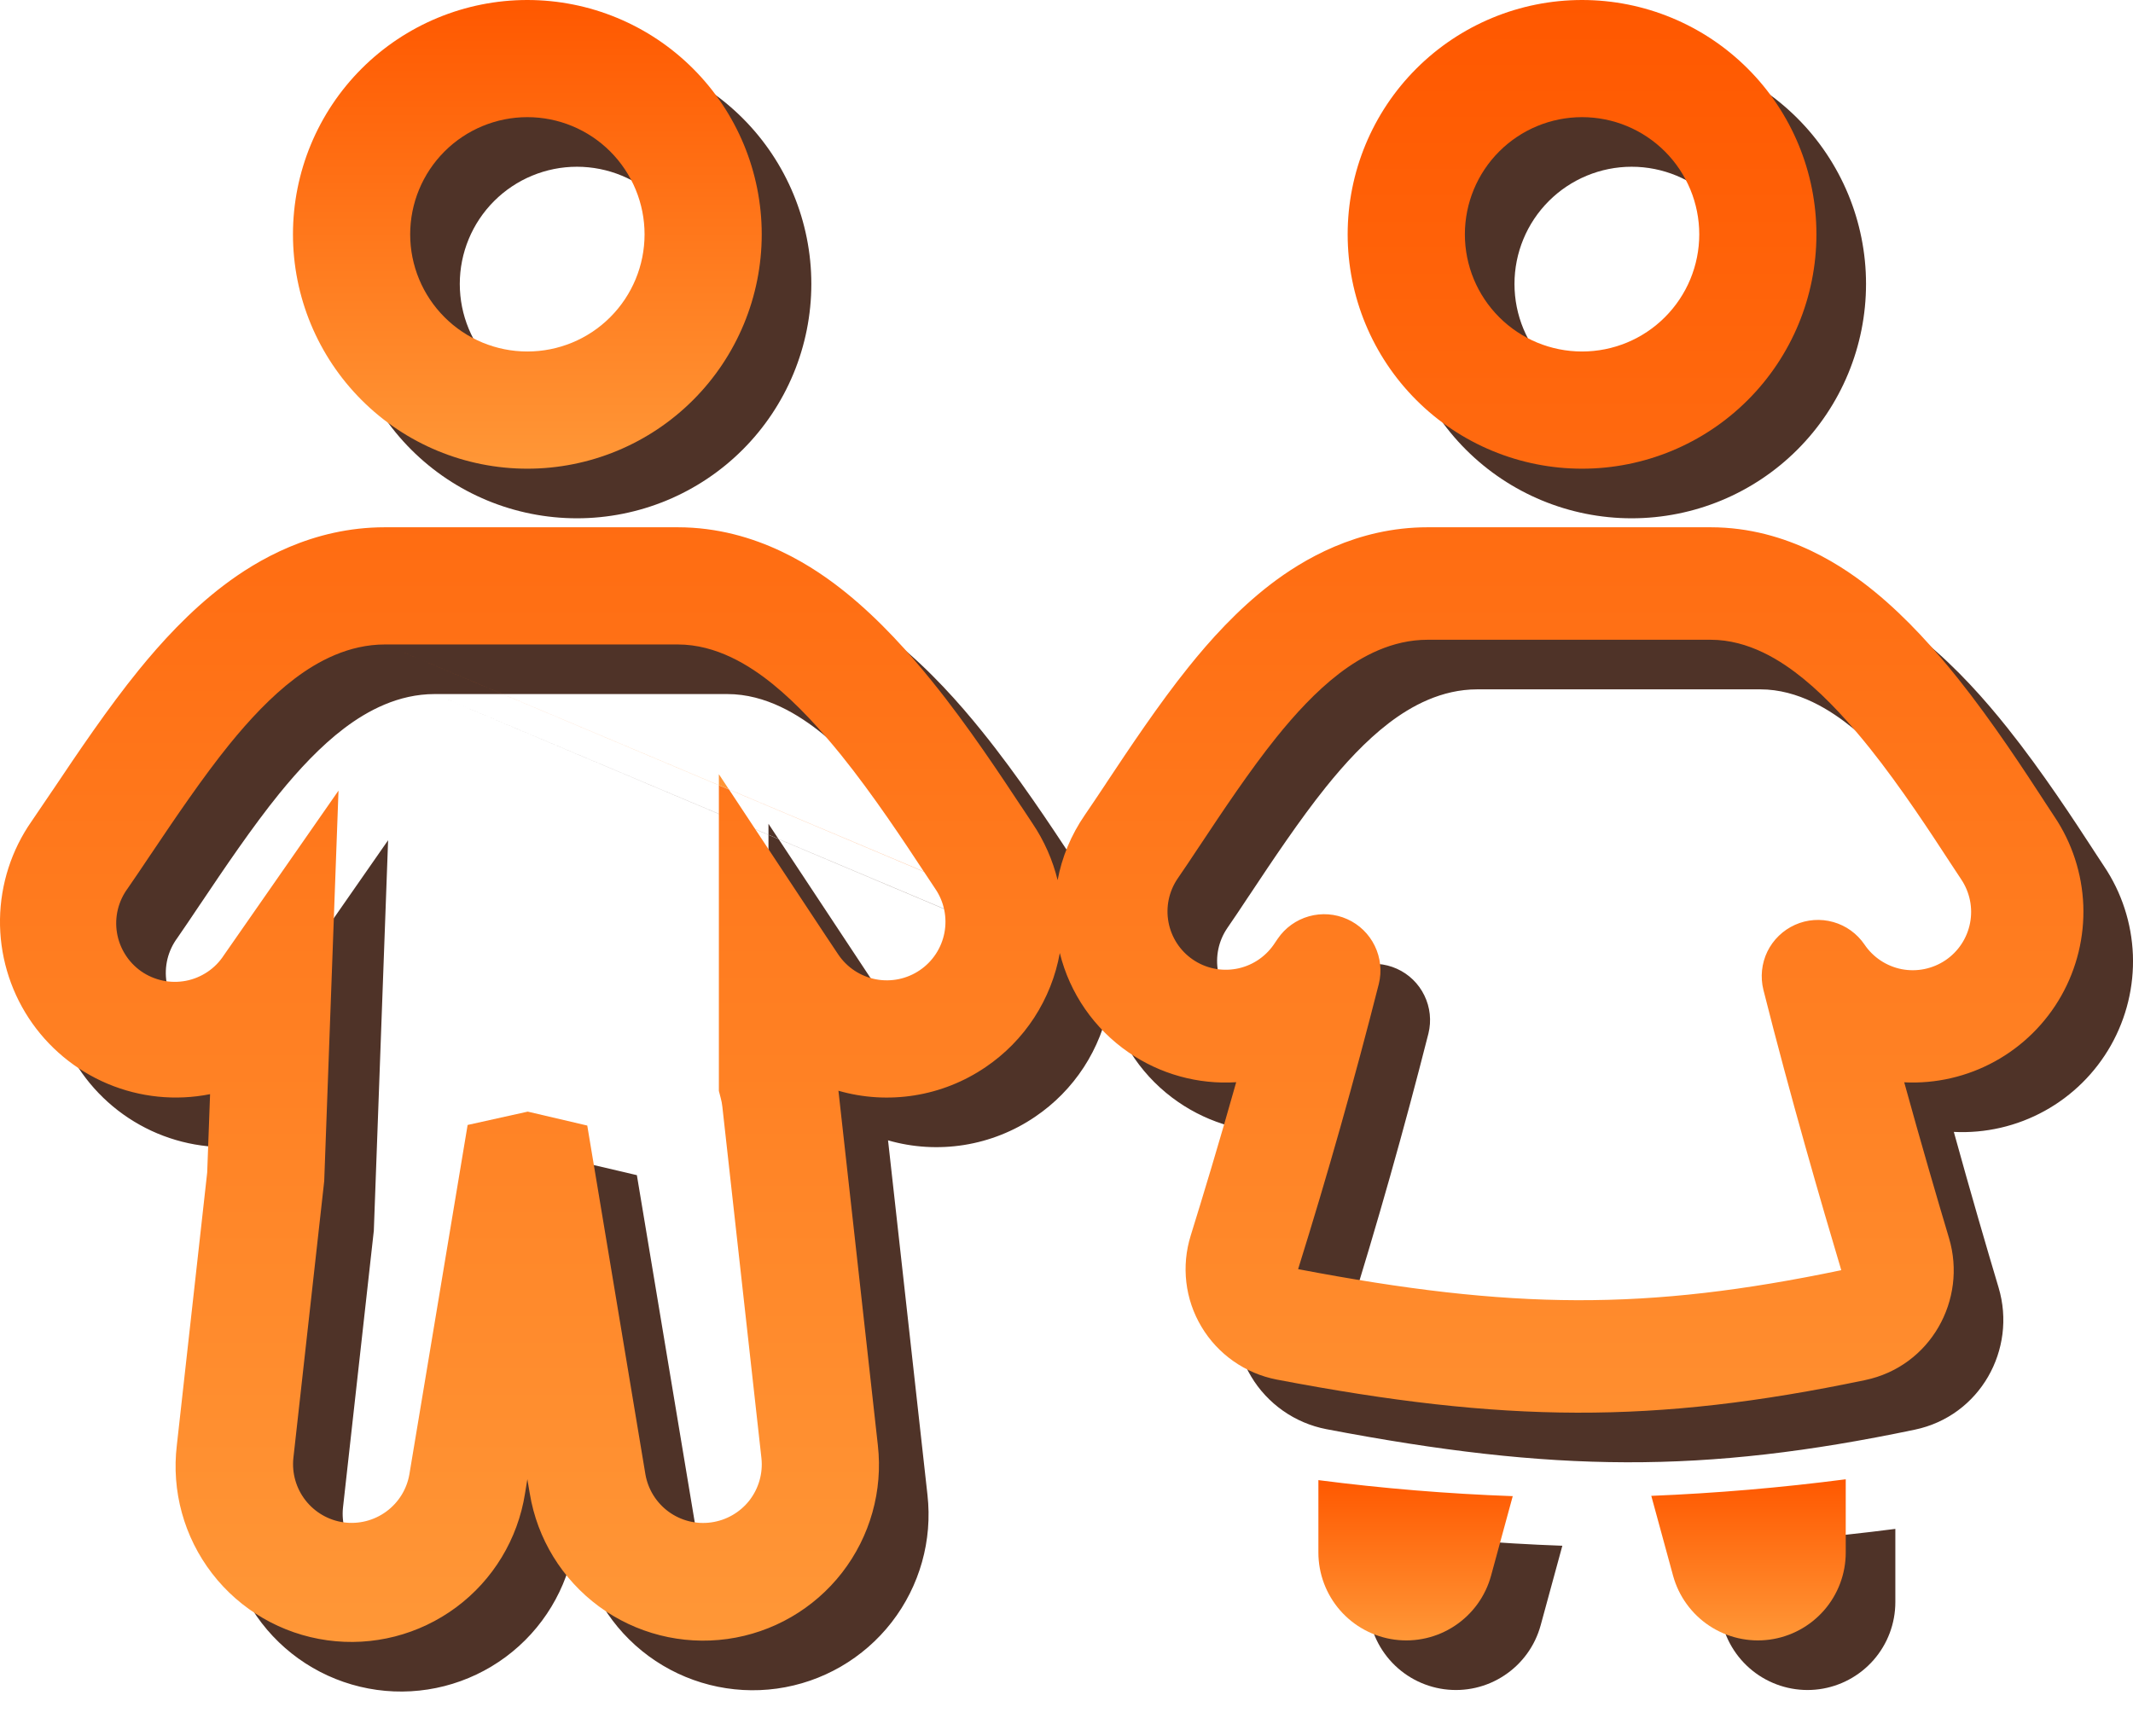
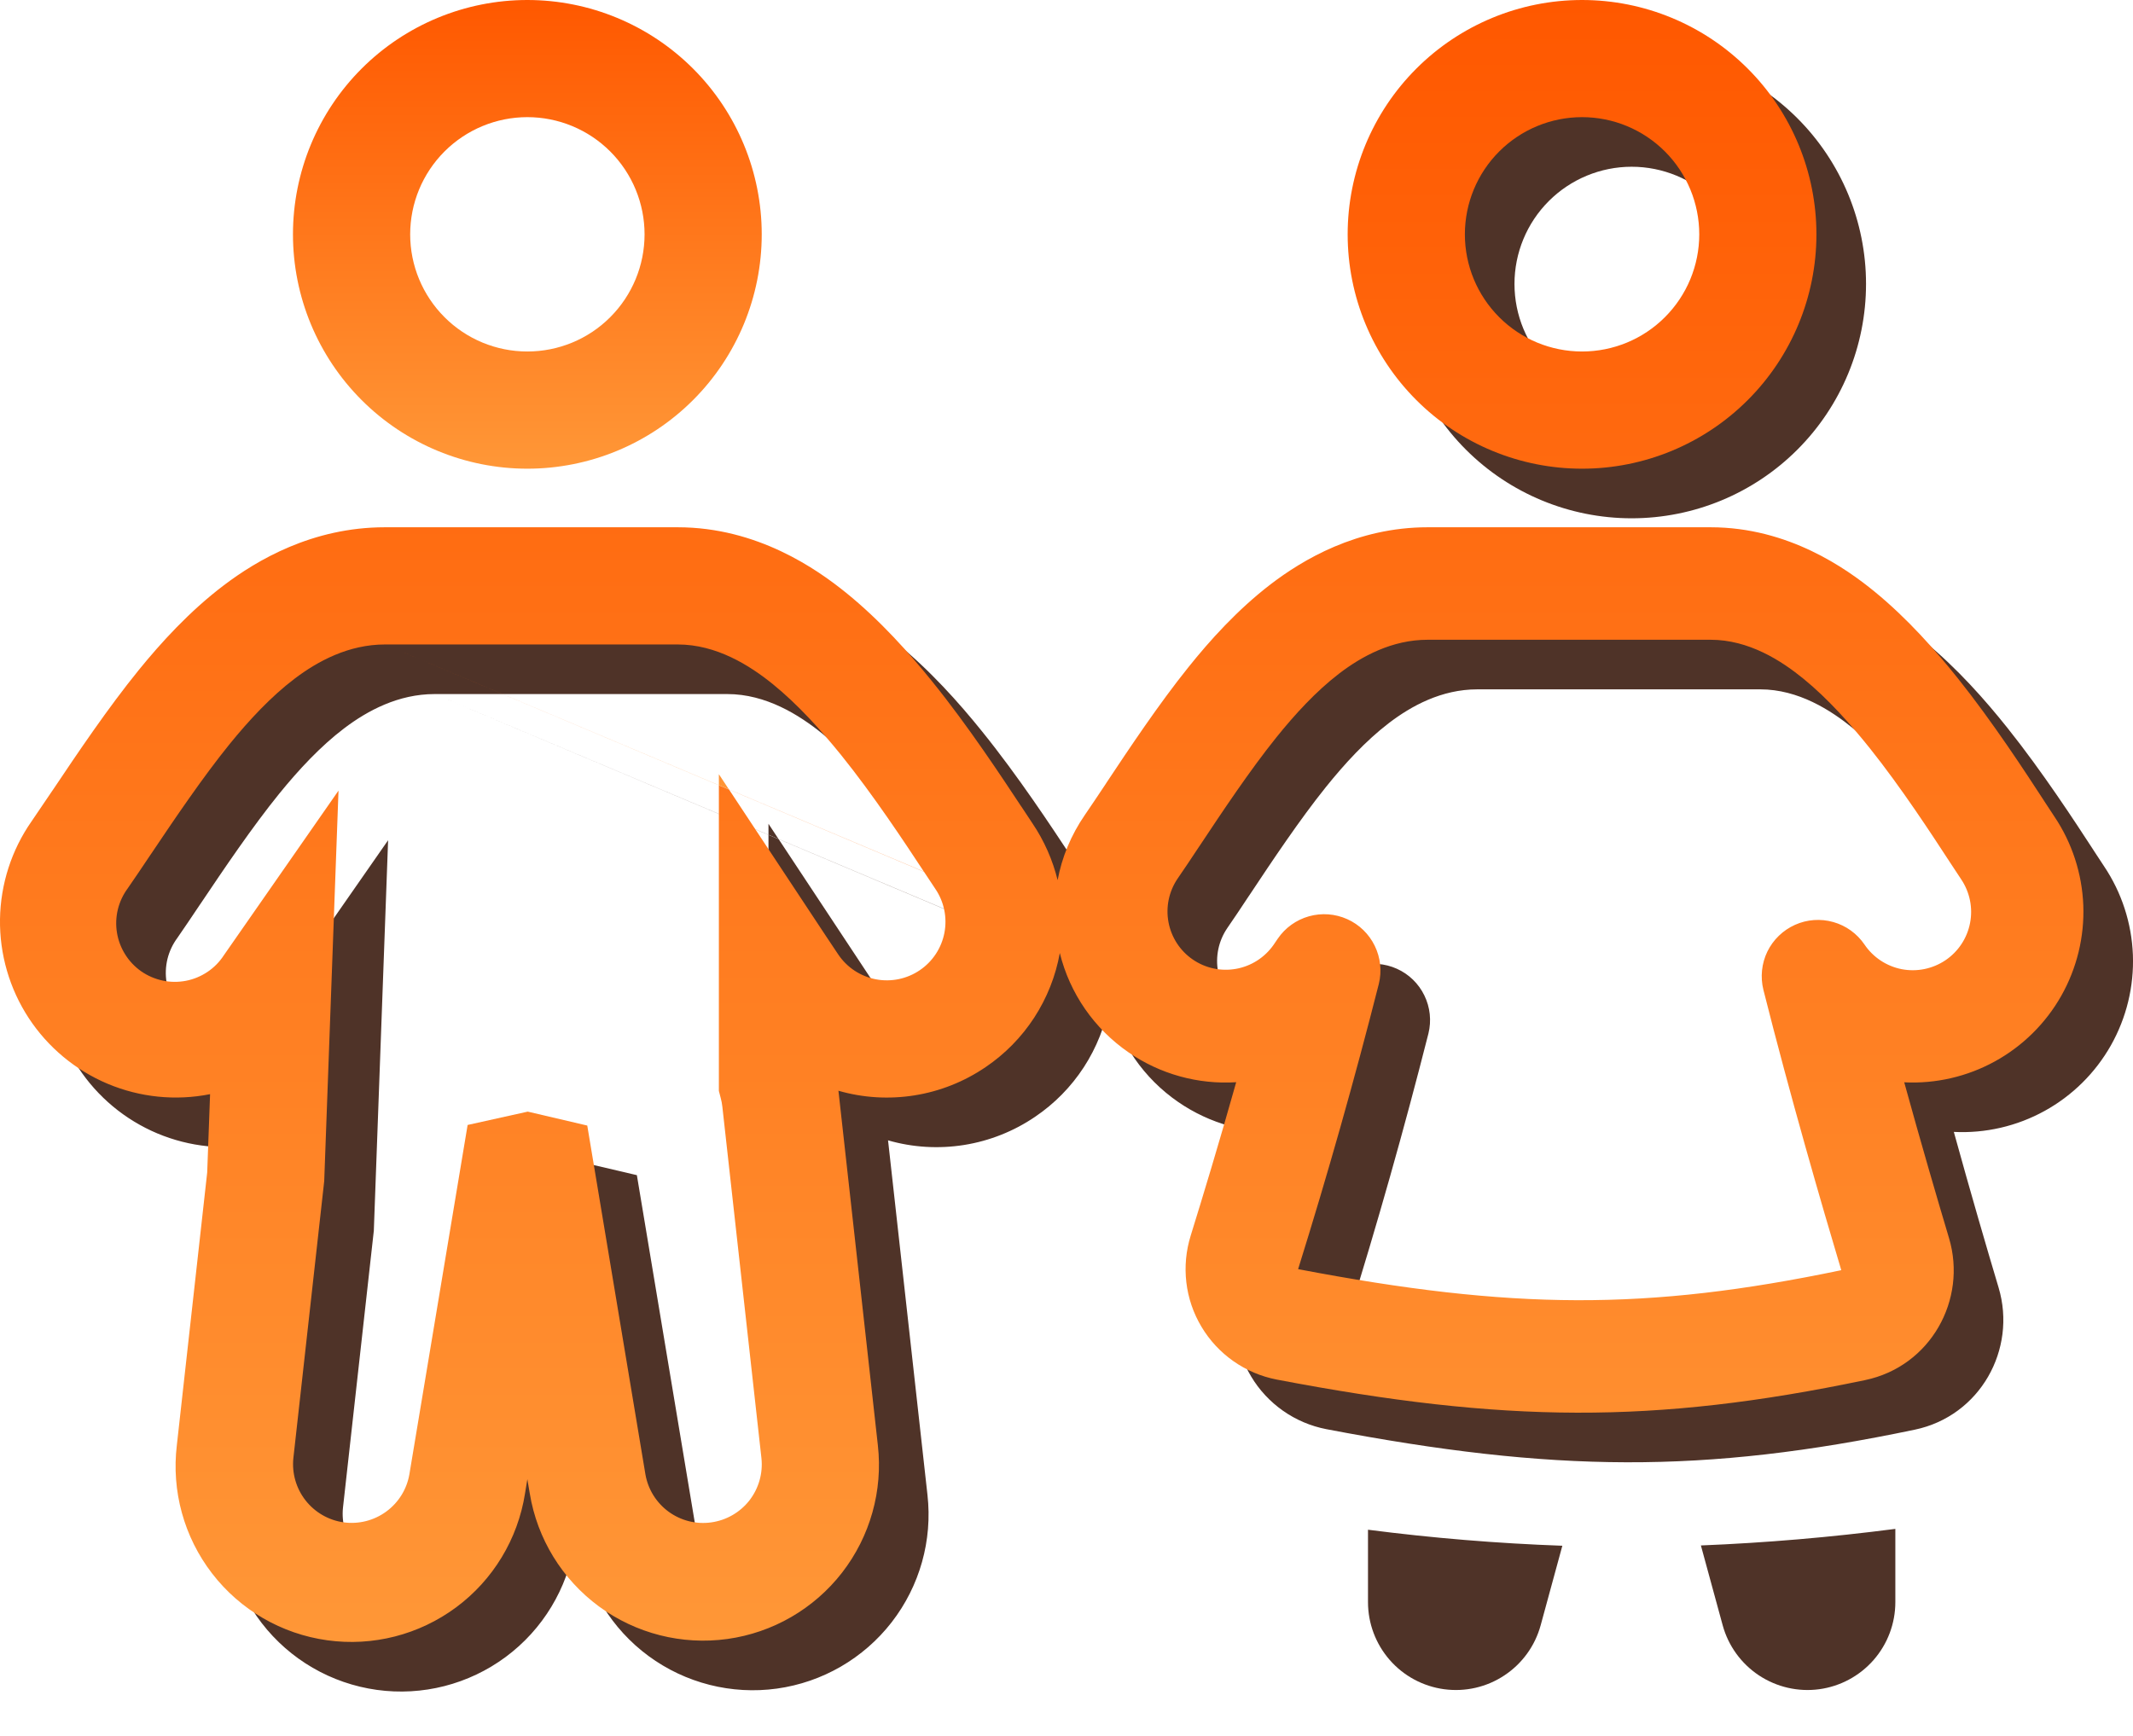
<svg xmlns="http://www.w3.org/2000/svg" width="43" height="35" viewBox="0 0 43 35" fill="none">
-   <path fill-rule="evenodd" clip-rule="evenodd" d="M11.631 10.45C12.884 10.45 14.086 9.952 14.972 9.066C15.858 8.18 16.356 6.978 16.356 5.725C16.356 4.472 15.858 3.27 14.972 2.384C14.086 1.498 12.884 1 11.631 1C10.378 1 9.176 1.498 8.29 2.384C7.404 3.27 6.906 4.472 6.906 5.725C6.906 6.978 7.404 8.18 8.29 9.066C9.176 9.952 10.378 10.45 11.631 10.45ZM11.631 8.087C12.258 8.087 12.859 7.839 13.302 7.395C13.745 6.952 13.994 6.352 13.994 5.725C13.994 5.098 13.745 4.497 13.302 4.054C12.859 3.611 12.258 3.362 11.631 3.362C11.005 3.362 10.404 3.611 9.961 4.054C9.518 4.497 9.269 5.098 9.269 5.725C9.269 6.352 9.518 6.952 9.961 7.395C10.404 7.839 11.005 8.087 11.631 8.087Z" fill="#4F3328" />
  <path d="M15.492 16.831L8.759 13.994L15.492 16.833V16.831ZM15.492 16.831L15.695 16.917L15.492 16.61V16.831Z" fill="#4F3328" />
  <path fill-rule="evenodd" clip-rule="evenodd" d="M5.512 12.801C6.177 12.296 7.298 11.631 8.759 11.631H14.661C16.271 11.631 17.472 12.479 18.057 12.952C18.742 13.506 19.335 14.172 19.793 14.741C20.525 15.646 21.199 16.673 21.584 17.255L21.593 17.267C21.686 17.409 21.757 17.517 21.81 17.595C22.054 17.956 22.223 18.346 22.321 18.746C22.407 18.287 22.588 17.84 22.871 17.43C22.988 17.261 23.128 17.049 23.292 16.804L23.305 16.782C23.754 16.107 24.36 15.196 24.959 14.451C25.384 13.92 25.942 13.297 26.616 12.78C27.258 12.289 28.35 11.631 29.78 11.631H35.484C37.058 11.631 38.229 12.47 38.791 12.929C39.455 13.472 40.027 14.122 40.47 14.678C41.175 15.561 41.828 16.564 42.198 17.132L42.203 17.14L42.206 17.145L42.213 17.156C42.301 17.289 42.367 17.392 42.416 17.465C42.772 17.995 42.973 18.614 42.998 19.252C43.022 19.89 42.868 20.522 42.554 21.078C42.24 21.633 41.777 22.091 41.218 22.399C40.659 22.707 40.025 22.854 39.388 22.822C39.728 24.054 40.055 25.174 40.291 25.963C40.662 27.207 39.917 28.551 38.6 28.826C34.336 29.718 31.319 29.69 26.736 28.815C26.422 28.754 26.126 28.628 25.864 28.444C25.604 28.261 25.384 28.025 25.221 27.751C25.057 27.477 24.953 27.172 24.916 26.855C24.879 26.538 24.909 26.217 25.004 25.912C25.247 25.129 25.58 24.032 25.921 22.82C25.151 22.869 24.387 22.657 23.752 22.219C23.06 21.743 22.566 21.03 22.365 20.215C22.282 20.68 22.106 21.122 21.849 21.518C21.592 21.913 21.258 22.253 20.867 22.517C20.438 22.809 19.95 23.003 19.438 23.085C18.925 23.167 18.401 23.136 17.902 22.992L17.909 23.051L18.697 30.139C18.801 31.057 18.541 31.979 17.975 32.709C17.408 33.439 16.578 33.919 15.663 34.046C14.748 34.173 13.819 33.937 13.075 33.39C12.331 32.842 11.83 32.025 11.68 31.113L11.631 30.824L11.584 31.113C11.439 32.031 10.941 32.855 10.195 33.408C9.449 33.961 8.516 34.2 7.596 34.072C6.676 33.944 5.843 33.461 5.276 32.725C4.709 31.989 4.454 31.061 4.565 30.139L5.177 24.64L5.235 23.061C4.541 23.199 3.823 23.126 3.171 22.852C2.52 22.578 1.965 22.116 1.578 21.525C1.191 20.933 0.99 20.239 1 19.533C1.011 18.826 1.232 18.138 1.637 17.559C1.752 17.391 1.892 17.185 2.054 16.944L2.087 16.896C2.55 16.205 3.177 15.272 3.797 14.51C4.239 13.966 4.817 13.327 5.512 12.801ZM8.761 13.994C8.031 13.994 7.409 14.328 6.939 14.684C6.46 15.047 6.02 15.522 5.632 15.999C5.091 16.666 4.522 17.508 4.046 18.217L4.03 18.24C3.866 18.485 3.71 18.717 3.576 18.91C3.482 19.037 3.414 19.181 3.376 19.335C3.339 19.489 3.332 19.649 3.358 19.805C3.383 19.961 3.44 20.11 3.524 20.244C3.608 20.378 3.718 20.494 3.848 20.585C3.978 20.675 4.125 20.738 4.28 20.771C4.434 20.804 4.594 20.805 4.75 20.775C4.905 20.745 5.053 20.683 5.184 20.595C5.315 20.507 5.427 20.393 5.513 20.26L7.824 16.941L7.536 24.814L6.914 30.401C6.883 30.706 6.971 31.011 7.16 31.252C7.349 31.493 7.624 31.652 7.927 31.694C8.231 31.736 8.539 31.658 8.786 31.477C9.034 31.296 9.201 31.027 9.253 30.725L10.427 23.682L11.639 23.413L12.839 23.694L14.011 30.725C14.063 31.027 14.23 31.297 14.478 31.479C14.726 31.66 15.034 31.738 15.338 31.695C15.642 31.653 15.918 31.494 16.107 31.253C16.295 31.011 16.383 30.705 16.35 30.4L15.562 23.312C15.556 23.255 15.545 23.198 15.53 23.142L15.492 22.995V16.833L15.697 16.919L17.658 19.884L17.901 20.248C18.077 20.508 18.349 20.686 18.656 20.745C18.964 20.804 19.283 20.738 19.542 20.562C19.801 20.387 19.98 20.115 20.039 19.807C20.098 19.5 20.032 19.181 19.856 18.922L19.627 18.577L15.697 16.919L15.696 16.917L19.625 18.573L19.62 18.567C19.231 17.977 18.61 17.034 17.957 16.224C17.544 15.713 17.073 15.193 16.575 14.79C16.109 14.414 15.443 13.994 14.662 13.994H8.761ZM27.996 14.581C28.452 14.232 29.061 13.899 29.781 13.899H35.485C36.255 13.899 36.908 14.319 37.358 14.686C37.843 15.082 38.3 15.592 38.698 16.091C39.331 16.884 39.932 17.807 40.308 18.383L40.312 18.389C40.397 18.519 40.475 18.638 40.536 18.729C40.71 18.988 40.775 19.305 40.715 19.611C40.656 19.917 40.477 20.187 40.219 20.361C39.96 20.535 39.643 20.6 39.337 20.541C39.031 20.481 38.761 20.302 38.587 20.044C38.437 19.824 38.215 19.663 37.959 19.591C37.702 19.518 37.429 19.538 37.186 19.647C36.943 19.756 36.746 19.947 36.629 20.186C36.513 20.426 36.485 20.699 36.549 20.957C37.089 23.102 37.73 25.31 38.119 26.61C34.192 27.43 31.484 27.411 27.169 26.589L27.17 26.586C27.764 24.685 28.306 22.769 28.796 20.839C28.86 20.581 28.831 20.309 28.714 20.07C28.598 19.831 28.401 19.64 28.159 19.532C27.916 19.423 27.643 19.403 27.387 19.475C27.132 19.547 26.909 19.706 26.759 19.926L26.674 20.051C26.496 20.305 26.225 20.479 25.919 20.534C25.614 20.589 25.299 20.521 25.044 20.345C24.788 20.169 24.613 19.898 24.556 19.593C24.499 19.288 24.565 18.973 24.739 18.716C24.868 18.53 25.019 18.303 25.177 18.064L25.183 18.056C25.645 17.36 26.199 16.529 26.727 15.872C27.103 15.404 27.529 14.939 27.996 14.581ZM32.893 10.45C34.147 10.45 35.348 9.952 36.234 9.066C37.12 8.18 37.618 6.978 37.618 5.725C37.618 4.472 37.12 3.27 36.234 2.384C35.348 1.498 34.147 1 32.893 1C31.64 1 30.438 1.498 29.552 2.384C28.666 3.27 28.168 4.472 28.168 5.725C28.168 6.978 28.666 8.18 29.552 9.066C30.438 9.952 31.64 10.45 32.893 10.45ZM32.893 8.087C33.52 8.087 34.121 7.839 34.564 7.395C35.007 6.952 35.256 6.352 35.256 5.725C35.256 5.098 35.007 4.497 34.564 4.054C34.121 3.611 33.52 3.362 32.893 3.362C32.267 3.362 31.666 3.611 31.223 4.054C30.78 4.497 30.531 5.098 30.531 5.725C30.531 6.352 30.78 6.952 31.223 7.395C31.666 7.839 32.267 8.087 32.893 8.087Z" fill="#4F3328" />
  <path d="M29.114 34.059C28.689 34.002 28.298 33.792 28.016 33.469C27.734 33.146 27.578 32.732 27.578 32.303V30.843C28.878 31.011 30.186 31.119 31.496 31.166L31.059 32.769C30.946 33.183 30.687 33.542 30.329 33.779C29.972 34.017 29.54 34.116 29.115 34.059H29.114ZM34.728 32.769L34.289 31.16C35.6 31.107 36.908 30.995 38.209 30.826V32.303C38.209 32.732 38.053 33.146 37.771 33.469C37.488 33.792 37.098 34.002 36.673 34.059C36.248 34.116 35.816 34.016 35.458 33.779C35.101 33.542 34.841 33.183 34.728 32.769Z" fill="#4F3328" />
  <path fill-rule="evenodd" clip-rule="evenodd" d="M10.631 9.45C11.884 9.45 13.086 8.952 13.972 8.066C14.858 7.18 15.356 5.978 15.356 4.725C15.356 3.472 14.858 2.27 13.972 1.384C13.086 0.498 11.884 0 10.631 0C9.378 0 8.176 0.498 7.29 1.384C6.404 2.27 5.906 3.472 5.906 4.725C5.906 5.978 6.404 7.18 7.29 8.066C8.176 8.952 9.378 9.45 10.631 9.45ZM10.631 7.087C11.258 7.087 11.859 6.839 12.302 6.395C12.745 5.952 12.994 5.352 12.994 4.725C12.994 4.098 12.745 3.497 12.302 3.054C11.859 2.611 11.258 2.362 10.631 2.362C10.005 2.362 9.404 2.611 8.961 3.054C8.518 3.497 8.269 4.098 8.269 4.725C8.269 5.352 8.518 5.952 8.961 6.395C9.404 6.839 10.005 7.087 10.631 7.087Z" fill="url(#paint0_linear_102_8)" />
  <path d="M14.492 15.831L7.759 12.994L14.492 15.833V15.831ZM14.492 15.831L14.695 15.917L14.492 15.61V15.831Z" fill="url(#paint1_linear_102_8)" />
  <path fill-rule="evenodd" clip-rule="evenodd" d="M4.512 11.801C5.177 11.296 6.298 10.631 7.759 10.631H13.661C15.271 10.631 16.472 11.479 17.057 11.952C17.742 12.506 18.335 13.172 18.793 13.741C19.525 14.646 20.199 15.673 20.584 16.255L20.593 16.267C20.686 16.409 20.757 16.517 20.81 16.595C21.054 16.956 21.223 17.346 21.321 17.746C21.407 17.287 21.588 16.84 21.871 16.43C21.988 16.261 22.128 16.049 22.292 15.804L22.305 15.783C22.754 15.107 23.36 14.196 23.959 13.451C24.384 12.92 24.942 12.297 25.616 11.78C26.258 11.289 27.35 10.631 28.78 10.631H34.484C36.058 10.631 37.229 11.47 37.791 11.929C38.455 12.472 39.027 13.122 39.47 13.678C40.175 14.561 40.828 15.564 41.198 16.132L41.203 16.14L41.206 16.145L41.213 16.156C41.301 16.289 41.367 16.392 41.416 16.465C41.772 16.995 41.973 17.614 41.998 18.252C42.022 18.89 41.868 19.522 41.554 20.078C41.24 20.633 40.777 21.091 40.218 21.399C39.659 21.707 39.025 21.854 38.388 21.822C38.728 23.054 39.055 24.174 39.291 24.963C39.662 26.207 38.917 27.551 37.6 27.826C33.336 28.718 30.319 28.69 25.736 27.815C25.422 27.754 25.126 27.628 24.864 27.444C24.604 27.261 24.384 27.025 24.221 26.751C24.057 26.477 23.953 26.172 23.916 25.855C23.879 25.538 23.909 25.217 24.004 24.912C24.247 24.129 24.58 23.032 24.921 21.82C24.151 21.869 23.387 21.657 22.752 21.219C22.06 20.743 21.566 20.03 21.365 19.215C21.282 19.68 21.106 20.122 20.849 20.518C20.592 20.913 20.258 21.253 19.867 21.517C19.438 21.809 18.95 22.003 18.438 22.085C17.925 22.167 17.401 22.136 16.902 21.992L16.909 22.051L17.697 29.139C17.801 30.057 17.541 30.979 16.975 31.709C16.408 32.439 15.579 32.919 14.663 33.046C13.748 33.173 12.819 32.937 12.075 32.39C11.331 31.842 10.83 31.025 10.68 30.113L10.631 29.824L10.584 30.113C10.439 31.031 9.941 31.855 9.195 32.408C8.449 32.961 7.516 33.2 6.596 33.072C5.676 32.944 4.843 32.461 4.276 31.725C3.709 30.989 3.454 30.061 3.565 29.139L4.177 23.64L4.235 22.061C3.541 22.199 2.823 22.126 2.171 21.852C1.52 21.578 0.965 21.116 0.578 20.525C0.191 19.933 -0.01 19.239 0 18.533C0.011 17.826 0.232 17.138 0.637 16.559C0.752 16.391 0.892 16.185 1.054 15.944L1.087 15.896C1.55 15.205 2.177 14.272 2.797 13.51C3.239 12.966 3.817 12.327 4.512 11.801ZM7.761 12.994C7.031 12.994 6.409 13.328 5.939 13.684C5.46 14.047 5.02 14.522 4.632 14.999C4.091 15.666 3.522 16.508 3.046 17.217L3.03 17.24C2.866 17.485 2.71 17.717 2.576 17.91C2.482 18.037 2.414 18.181 2.376 18.335C2.339 18.489 2.332 18.649 2.358 18.805C2.383 18.961 2.44 19.11 2.524 19.244C2.608 19.378 2.718 19.494 2.848 19.585C2.978 19.675 3.125 19.738 3.28 19.771C3.434 19.804 3.594 19.805 3.75 19.775C3.905 19.745 4.053 19.683 4.184 19.595C4.315 19.507 4.427 19.393 4.513 19.26L6.824 15.941L6.536 23.814L5.914 29.401C5.883 29.706 5.971 30.011 6.16 30.252C6.349 30.493 6.624 30.652 6.927 30.694C7.231 30.736 7.539 30.658 7.786 30.477C8.034 30.296 8.201 30.027 8.253 29.725L9.427 22.682L10.639 22.413L11.839 22.694L13.011 29.725C13.063 30.027 13.23 30.297 13.478 30.479C13.726 30.66 14.034 30.738 14.338 30.695C14.642 30.653 14.918 30.494 15.107 30.253C15.295 30.011 15.383 29.705 15.35 29.4L14.562 22.312C14.556 22.255 14.545 22.198 14.53 22.142L14.492 21.995V15.833L14.697 15.919L16.658 18.884L16.901 19.248C17.077 19.508 17.349 19.686 17.656 19.745C17.964 19.804 18.283 19.738 18.542 19.562C18.801 19.387 18.98 19.115 19.039 18.807C19.098 18.5 19.032 18.181 18.856 17.922L18.627 17.577L14.697 15.919L14.696 15.917L18.625 17.573L18.62 17.567C18.231 16.977 17.61 16.034 16.957 15.224C16.544 14.713 16.073 14.193 15.575 13.79C15.109 13.414 14.443 12.994 13.662 12.994H7.761ZM26.996 13.581C27.452 13.232 28.061 12.899 28.781 12.899H34.485C35.255 12.899 35.908 13.319 36.358 13.686C36.843 14.082 37.3 14.592 37.698 15.091C38.331 15.884 38.932 16.807 39.308 17.383L39.312 17.389C39.397 17.519 39.475 17.638 39.536 17.729C39.71 17.988 39.775 18.305 39.715 18.611C39.656 18.917 39.477 19.187 39.219 19.361C38.96 19.535 38.643 19.6 38.337 19.541C38.031 19.481 37.761 19.302 37.587 19.044C37.437 18.824 37.215 18.663 36.959 18.591C36.702 18.518 36.429 18.538 36.186 18.647C35.943 18.756 35.746 18.947 35.629 19.186C35.513 19.426 35.485 19.699 35.549 19.957C36.089 22.102 36.73 24.31 37.119 25.61C33.192 26.43 30.484 26.411 26.169 25.589L26.17 25.586C26.764 23.685 27.306 21.769 27.796 19.839C27.86 19.581 27.831 19.309 27.714 19.07C27.598 18.831 27.401 18.64 27.159 18.532C26.916 18.423 26.643 18.403 26.387 18.475C26.132 18.547 25.909 18.706 25.759 18.926L25.674 19.051C25.496 19.305 25.225 19.479 24.919 19.534C24.614 19.589 24.299 19.521 24.044 19.345C23.788 19.169 23.613 18.898 23.556 18.593C23.499 18.288 23.565 17.973 23.739 17.716C23.868 17.53 24.019 17.303 24.177 17.064L24.183 17.056C24.645 16.36 25.199 15.529 25.727 14.872C26.103 14.404 26.529 13.939 26.996 13.581ZM31.893 9.45C33.147 9.45 34.348 8.952 35.234 8.066C36.12 7.18 36.618 5.978 36.618 4.725C36.618 3.472 36.12 2.27 35.234 1.384C34.348 0.498 33.147 0 31.893 0C30.64 0 29.438 0.498 28.552 1.384C27.666 2.27 27.168 3.472 27.168 4.725C27.168 5.978 27.666 7.18 28.552 8.066C29.438 8.952 30.64 9.45 31.893 9.45ZM31.893 7.087C32.52 7.087 33.121 6.839 33.564 6.395C34.007 5.952 34.256 5.352 34.256 4.725C34.256 4.098 34.007 3.497 33.564 3.054C33.121 2.611 32.52 2.362 31.893 2.362C31.267 2.362 30.666 2.611 30.223 3.054C29.78 3.497 29.531 4.098 29.531 4.725C29.531 5.352 29.78 5.952 30.223 6.395C30.666 6.839 31.267 7.087 31.893 7.087Z" fill="url(#paint2_linear_102_8)" />
-   <path d="M28.114 33.059C27.689 33.002 27.298 32.792 27.016 32.469C26.734 32.146 26.578 31.732 26.578 31.303V29.843C27.878 30.011 29.186 30.119 30.496 30.166L30.059 31.769C29.946 32.183 29.687 32.542 29.329 32.779C28.972 33.017 28.54 33.116 28.115 33.059H28.114ZM33.728 31.769L33.289 30.16C34.6 30.107 35.908 29.995 37.209 29.826V31.303C37.209 31.732 37.053 32.146 36.771 32.469C36.488 32.792 36.098 33.002 35.673 33.059C35.248 33.116 34.816 33.016 34.458 32.779C34.101 32.542 33.841 32.183 33.728 31.769Z" fill="url(#paint3_linear_102_8)" />
  <defs>
    <linearGradient id="paint0_linear_102_8" x1="10.631" y1="0" x2="10.631" y2="9.45" gradientUnits="userSpaceOnUse">
      <stop stop-color="#FF5800" />
      <stop offset="1" stop-color="#FF9737" />
    </linearGradient>
    <linearGradient id="paint1_linear_102_8" x1="11.227" y1="12.994" x2="11.227" y2="15.917" gradientUnits="userSpaceOnUse">
      <stop stop-color="#FF5800" />
      <stop offset="1" stop-color="#FF9737" />
    </linearGradient>
    <linearGradient id="paint2_linear_102_8" x1="21" y1="0" x2="21" y2="33.106" gradientUnits="userSpaceOnUse">
      <stop stop-color="#FF5800" />
      <stop offset="1" stop-color="#FF9737" />
    </linearGradient>
    <linearGradient id="paint3_linear_102_8" x1="31.894" y1="29.826" x2="31.894" y2="33.075" gradientUnits="userSpaceOnUse">
      <stop stop-color="#FF5800" />
      <stop offset="1" stop-color="#FF9737" />
    </linearGradient>
  </defs>
</svg>